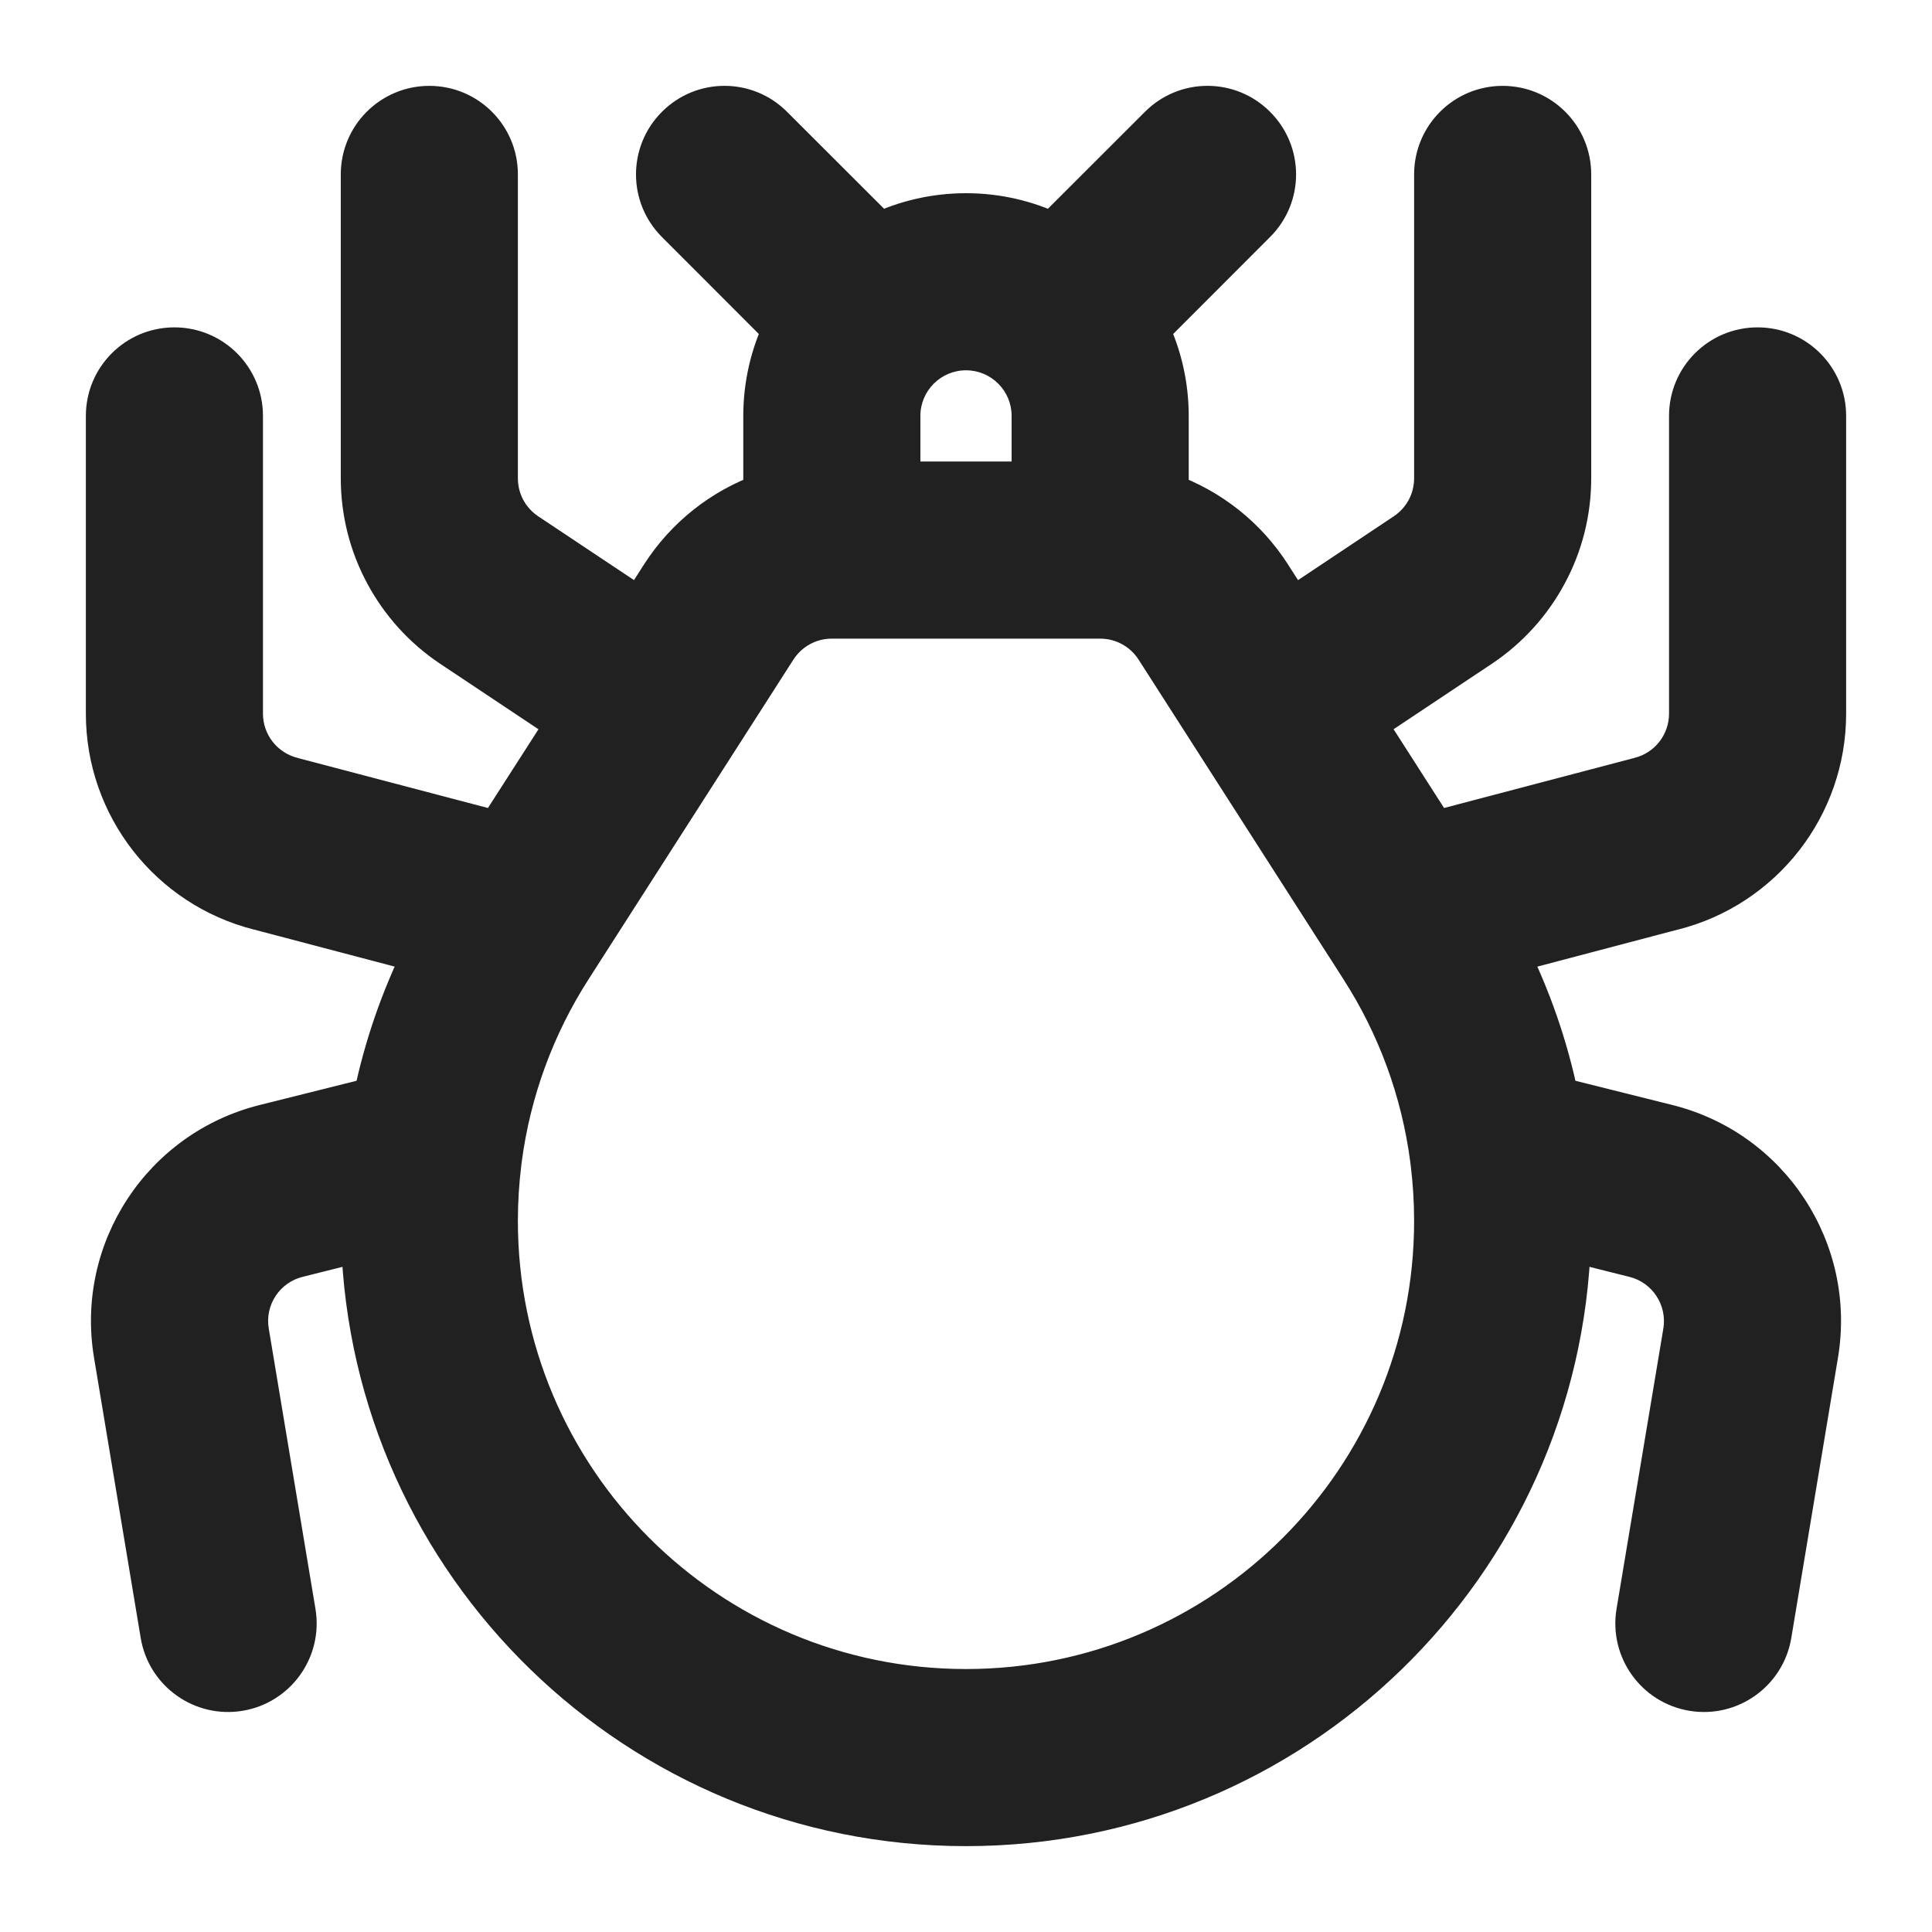
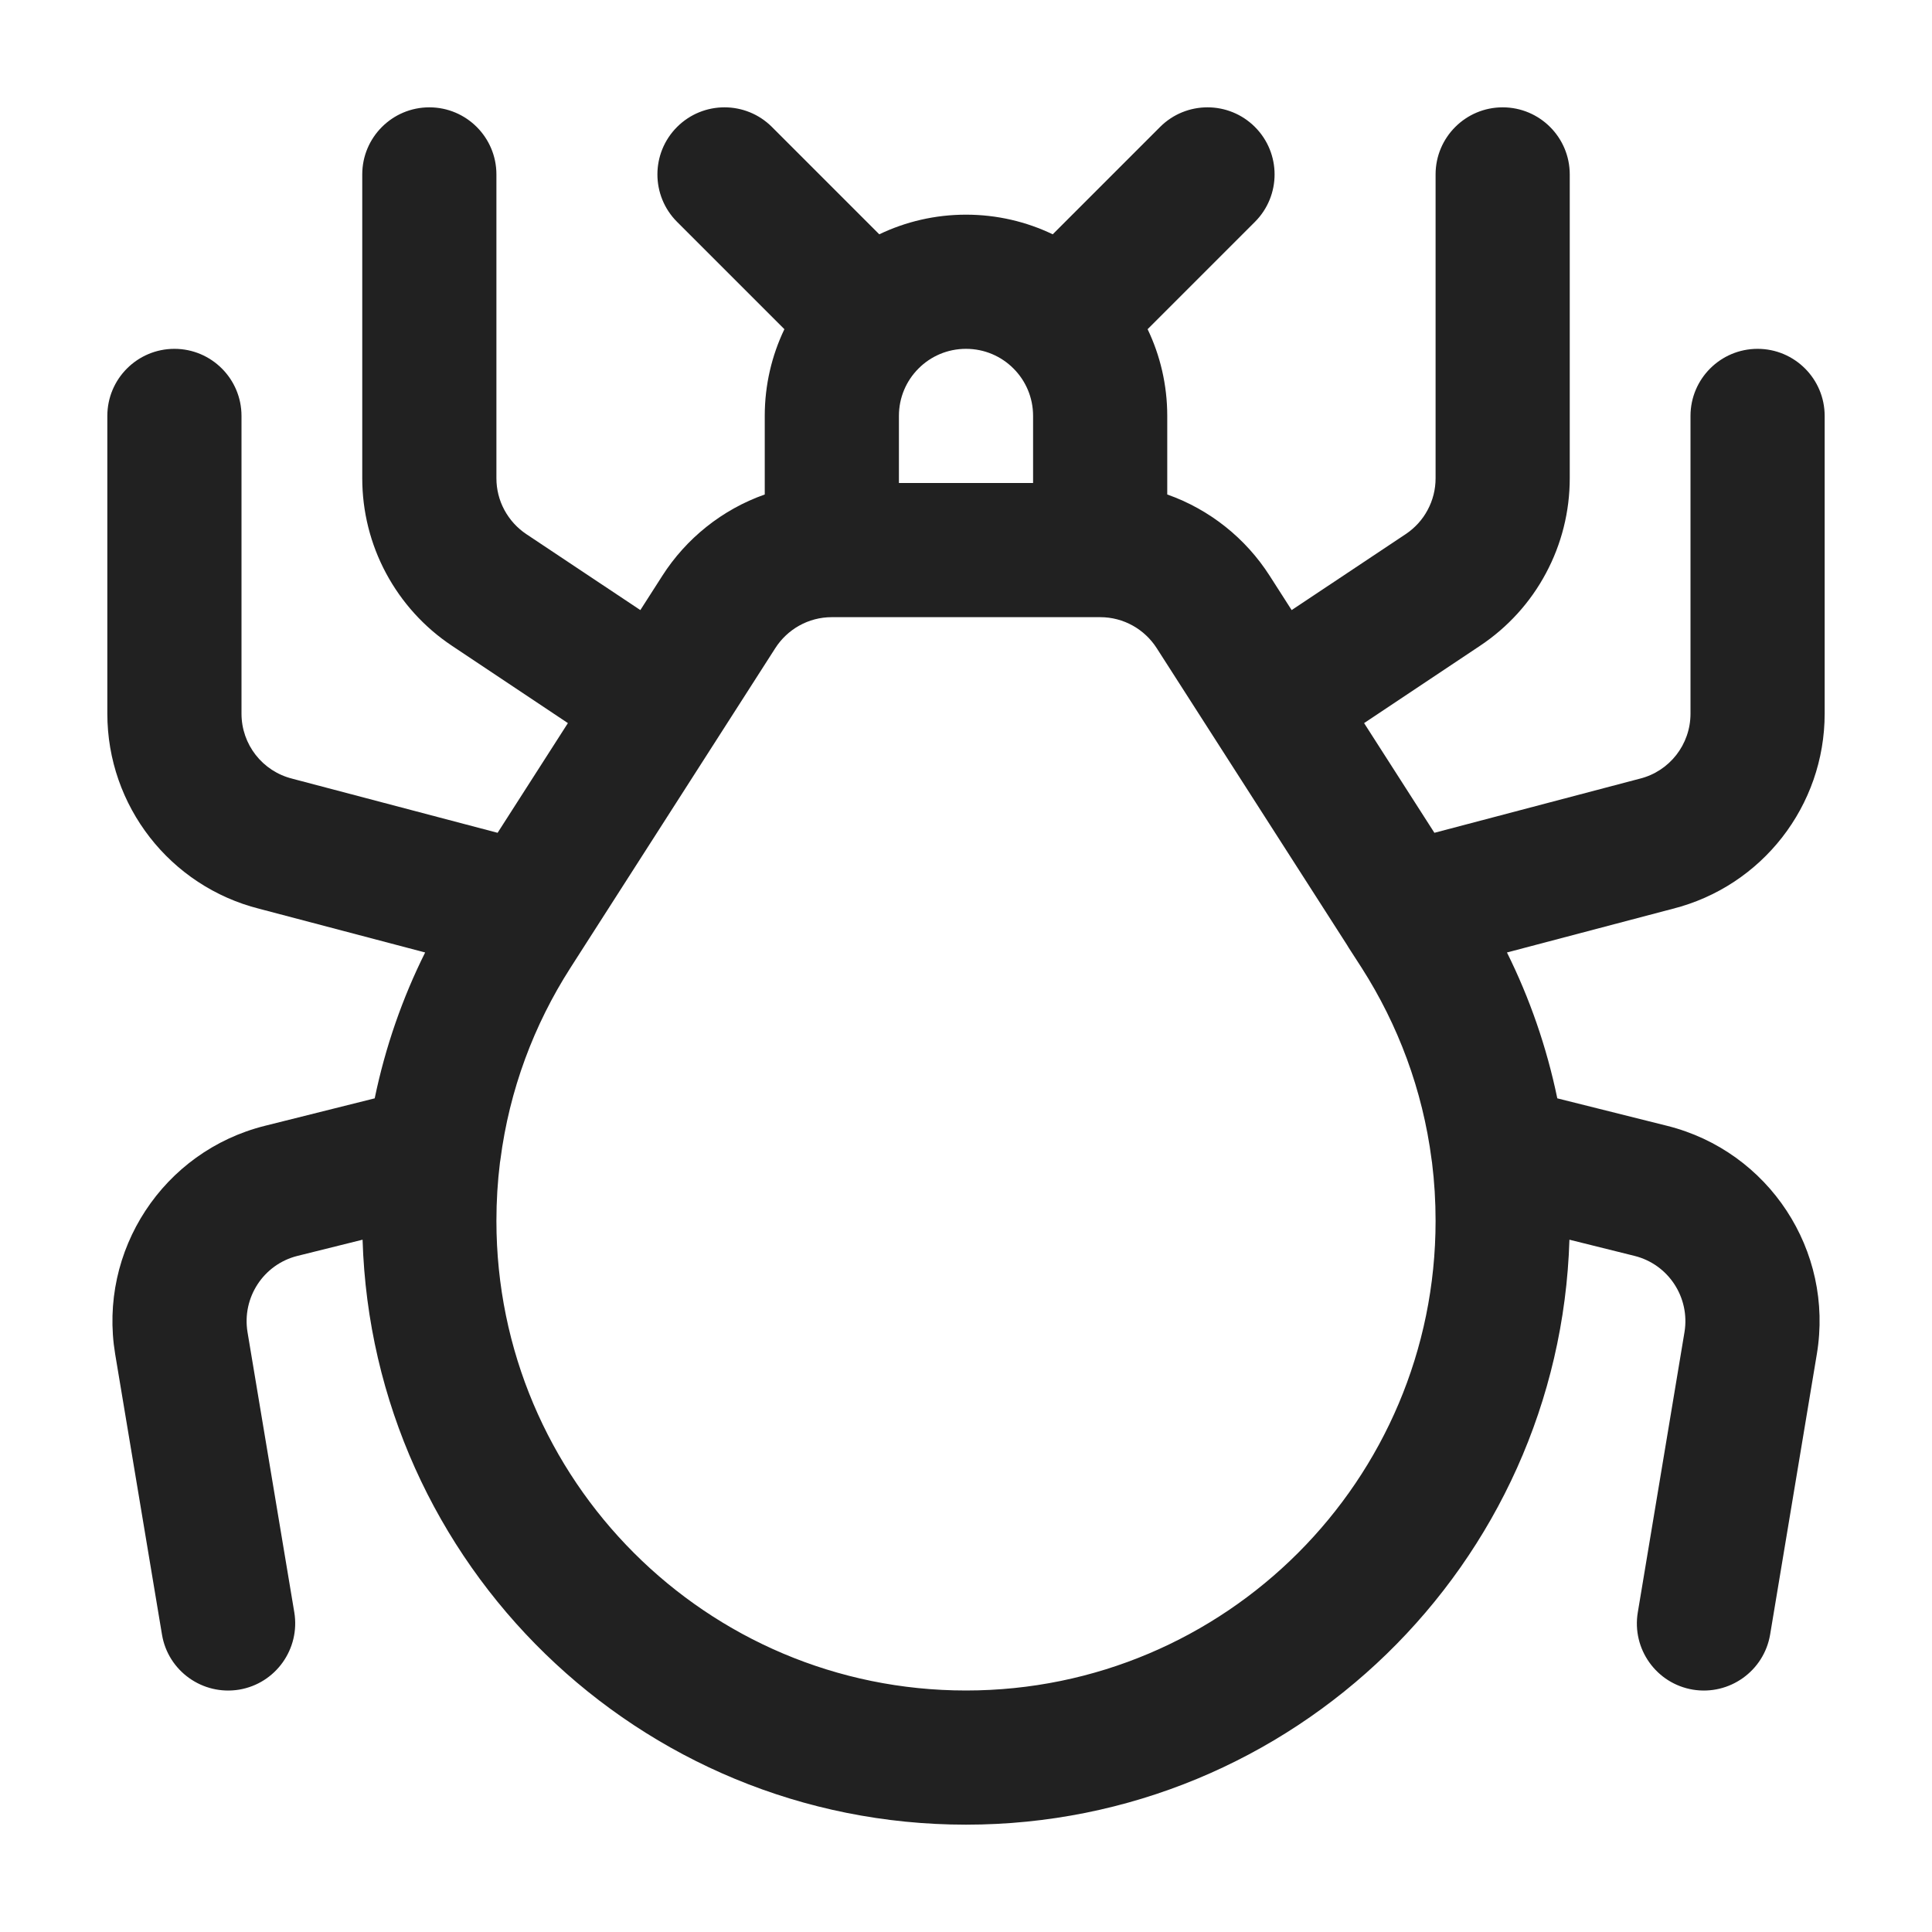
<svg xmlns="http://www.w3.org/2000/svg" width="18" height="18" viewBox="0 0 18 18" fill="none">
  <mask id="path-1-outside-1_15750_53214" maskUnits="userSpaceOnUse" x="6.10352e-05" y="0" width="18" height="18" fill="black">
    <rect fill="white" x="6.10352e-05" width="18" height="18" />
-     <path fill-rule="evenodd" clip-rule="evenodd" d="M4.625 1.625C4.625 1.28 4.345 1 4 1C3.655 1 3.375 1.28 3.375 1.625V4.456C3.375 4.765 3.451 5.069 3.597 5.341C3.743 5.613 3.953 5.845 4.21 6.016L5.291 6.737L4.636 7.759L2.731 7.257L2.731 7.257L2.724 7.255C2.445 7.186 2.25 6.936 2.25 6.649V3.875C2.25 3.53 1.97 3.25 1.625 3.25C1.28 3.25 1 3.53 1 3.875V6.649C1 7.508 1.584 8.257 2.416 8.467L3.961 8.874C3.749 9.299 3.59 9.755 3.491 10.233L2.468 10.489C1.52 10.726 0.913 11.652 1.073 12.616L1.073 12.616L1.509 15.228C1.565 15.568 1.887 15.798 2.228 15.742C2.568 15.685 2.798 15.363 2.742 15.022L2.306 12.411L2.306 12.411C2.253 12.089 2.455 11.78 2.771 11.701L3.378 11.55C3.47 14.575 5.952 17 9 17C12.048 17 14.53 14.575 14.622 11.55L15.229 11.701C15.545 11.78 15.747 12.089 15.694 12.411L15.694 12.411L15.259 15.022C15.202 15.363 15.432 15.685 15.772 15.742C16.113 15.798 16.435 15.568 16.492 15.228L16.927 12.616C17.088 11.652 16.48 10.726 15.532 10.489L14.509 10.233C14.41 9.755 14.251 9.299 14.04 8.874L15.584 8.467C16.416 8.257 17 7.508 17 6.649V3.875C17 3.53 16.72 3.25 16.375 3.25C16.03 3.25 15.75 3.53 15.75 3.875V6.649C15.75 6.936 15.555 7.186 15.277 7.255L15.277 7.255L15.269 7.257L13.364 7.759L12.709 6.737L13.79 6.016C14.047 5.845 14.258 5.613 14.403 5.341C14.549 5.069 14.625 4.765 14.625 4.456V1.625C14.625 1.28 14.345 1 14 1C13.655 1 13.375 1.28 13.375 1.625V4.456C13.375 4.559 13.35 4.66 13.301 4.751C13.253 4.842 13.182 4.919 13.097 4.976L12.034 5.684L11.829 5.364C11.607 5.017 11.272 4.747 10.875 4.607V3.875C10.875 3.586 10.809 3.311 10.692 3.067L11.692 2.067C11.936 1.823 11.936 1.427 11.692 1.183C11.448 0.939 11.052 0.939 10.808 1.183L9.808 2.183C9.564 2.066 9.29 2 9 2C8.711 2 8.436 2.066 8.192 2.183L7.192 1.183C6.948 0.939 6.552 0.939 6.308 1.183C6.064 1.427 6.064 1.823 6.308 2.067L7.308 3.067C7.191 3.311 7.125 3.586 7.125 3.875V4.607C6.728 4.747 6.393 5.017 6.171 5.364L5.966 5.684L4.903 4.976C4.818 4.919 4.748 4.842 4.699 4.751C4.65 4.66 4.625 4.559 4.625 4.456V1.625ZM12.55 8.804L10.777 6.039C10.665 5.864 10.47 5.75 10.25 5.75H7.75C7.53 5.75 7.335 5.864 7.223 6.039L5.451 8.804C5.446 8.812 5.44 8.821 5.435 8.829L5.314 9.018L5.314 9.018C4.975 9.547 4.746 10.153 4.662 10.806C4.661 10.814 4.66 10.823 4.658 10.831C4.636 11.009 4.625 11.191 4.625 11.375C4.625 13.791 6.584 15.75 9 15.75C11.416 15.75 13.375 13.791 13.375 11.375C13.375 11.191 13.364 11.01 13.342 10.832C13.34 10.823 13.339 10.814 13.338 10.805C13.254 10.153 13.025 9.547 12.687 9.018L12.687 9.018L12.565 8.829C12.56 8.821 12.555 8.813 12.55 8.804ZM9.625 3.875V4.5H8.375V3.875C8.375 3.703 8.444 3.547 8.557 3.434L8.558 3.433L8.559 3.432C8.672 3.319 8.828 3.25 9 3.25C9.172 3.25 9.328 3.319 9.441 3.432L9.442 3.433L9.443 3.434C9.556 3.547 9.625 3.703 9.625 3.875Z" />
  </mask>
  <path fill-rule="evenodd" clip-rule="evenodd" d="M4.625 1.625C4.625 1.28 4.345 1 4 1C3.655 1 3.375 1.28 3.375 1.625V4.456C3.375 4.765 3.451 5.069 3.597 5.341C3.743 5.613 3.953 5.845 4.21 6.016L5.291 6.737L4.636 7.759L2.731 7.257L2.731 7.257L2.724 7.255C2.445 7.186 2.25 6.936 2.25 6.649V3.875C2.25 3.53 1.97 3.25 1.625 3.25C1.28 3.25 1 3.53 1 3.875V6.649C1 7.508 1.584 8.257 2.416 8.467L3.961 8.874C3.749 9.299 3.59 9.755 3.491 10.233L2.468 10.489C1.52 10.726 0.913 11.652 1.073 12.616L1.073 12.616L1.509 15.228C1.565 15.568 1.887 15.798 2.228 15.742C2.568 15.685 2.798 15.363 2.742 15.022L2.306 12.411L2.306 12.411C2.253 12.089 2.455 11.78 2.771 11.701L3.378 11.55C3.47 14.575 5.952 17 9 17C12.048 17 14.53 14.575 14.622 11.55L15.229 11.701C15.545 11.78 15.747 12.089 15.694 12.411L15.694 12.411L15.259 15.022C15.202 15.363 15.432 15.685 15.772 15.742C16.113 15.798 16.435 15.568 16.492 15.228L16.927 12.616C17.088 11.652 16.48 10.726 15.532 10.489L14.509 10.233C14.41 9.755 14.251 9.299 14.04 8.874L15.584 8.467C16.416 8.257 17 7.508 17 6.649V3.875C17 3.53 16.72 3.25 16.375 3.25C16.03 3.25 15.75 3.53 15.75 3.875V6.649C15.75 6.936 15.555 7.186 15.277 7.255L15.277 7.255L15.269 7.257L13.364 7.759L12.709 6.737L13.79 6.016C14.047 5.845 14.258 5.613 14.403 5.341C14.549 5.069 14.625 4.765 14.625 4.456V1.625C14.625 1.28 14.345 1 14 1C13.655 1 13.375 1.28 13.375 1.625V4.456C13.375 4.559 13.35 4.66 13.301 4.751C13.253 4.842 13.182 4.919 13.097 4.976L12.034 5.684L11.829 5.364C11.607 5.017 11.272 4.747 10.875 4.607V3.875C10.875 3.586 10.809 3.311 10.692 3.067L11.692 2.067C11.936 1.823 11.936 1.427 11.692 1.183C11.448 0.939 11.052 0.939 10.808 1.183L9.808 2.183C9.564 2.066 9.29 2 9 2C8.711 2 8.436 2.066 8.192 2.183L7.192 1.183C6.948 0.939 6.552 0.939 6.308 1.183C6.064 1.427 6.064 1.823 6.308 2.067L7.308 3.067C7.191 3.311 7.125 3.586 7.125 3.875V4.607C6.728 4.747 6.393 5.017 6.171 5.364L5.966 5.684L4.903 4.976C4.818 4.919 4.748 4.842 4.699 4.751C4.65 4.66 4.625 4.559 4.625 4.456V1.625ZM12.55 8.804L10.777 6.039C10.665 5.864 10.47 5.75 10.25 5.75H7.75C7.53 5.75 7.335 5.864 7.223 6.039L5.451 8.804C5.446 8.812 5.44 8.821 5.435 8.829L5.314 9.018L5.314 9.018C4.975 9.547 4.746 10.153 4.662 10.806C4.661 10.814 4.66 10.823 4.658 10.831C4.636 11.009 4.625 11.191 4.625 11.375C4.625 13.791 6.584 15.75 9 15.75C11.416 15.75 13.375 13.791 13.375 11.375C13.375 11.191 13.364 11.01 13.342 10.832C13.34 10.823 13.339 10.814 13.338 10.805C13.254 10.153 13.025 9.547 12.687 9.018L12.687 9.018L12.565 8.829C12.56 8.821 12.555 8.813 12.55 8.804ZM9.625 3.875V4.5H8.375V3.875C8.375 3.703 8.444 3.547 8.557 3.434L8.558 3.433L8.559 3.432C8.672 3.319 8.828 3.25 9 3.25C9.172 3.25 9.328 3.319 9.441 3.432L9.442 3.433L9.443 3.434C9.556 3.547 9.625 3.703 9.625 3.875Z" fill="#212121" />
-   <path d="M3.597 5.341L3.421 5.435L3.597 5.341ZM4.21 6.016L4.321 5.85L4.21 6.016ZM5.291 6.737L5.459 6.845C5.518 6.753 5.493 6.631 5.402 6.57L5.291 6.737ZM4.636 7.759L4.585 7.952C4.669 7.974 4.757 7.94 4.804 7.867L4.636 7.759ZM2.731 7.257L2.538 7.207C2.51 7.313 2.573 7.423 2.68 7.451L2.731 7.257ZM2.731 7.257L2.925 7.308C2.938 7.256 2.93 7.201 2.903 7.155C2.876 7.109 2.831 7.076 2.78 7.063L2.731 7.257ZM2.724 7.255L2.675 7.449L2.675 7.449L2.724 7.255ZM2.416 8.467L2.467 8.274L2.465 8.273L2.416 8.467ZM3.961 8.874L4.14 8.963C4.166 8.909 4.168 8.846 4.143 8.791C4.118 8.736 4.07 8.696 4.011 8.68L3.961 8.874ZM3.491 10.233L3.54 10.427C3.614 10.408 3.672 10.349 3.687 10.273L3.491 10.233ZM2.468 10.489L2.42 10.295H2.42L2.468 10.489ZM1.073 12.616L1.271 12.584L1.271 12.583L1.073 12.616ZM1.073 12.616L0.876 12.648L0.876 12.649L1.073 12.616ZM1.509 15.228L1.706 15.195L1.509 15.228ZM2.228 15.742L2.195 15.544H2.195L2.228 15.742ZM2.742 15.022L2.939 14.989L2.742 15.022ZM2.306 12.411L2.109 12.443L2.109 12.443L2.306 12.411ZM2.306 12.411L2.504 12.379L2.504 12.378L2.306 12.411ZM2.771 11.701L2.723 11.507H2.723L2.771 11.701ZM3.378 11.55L3.578 11.544C3.576 11.483 3.547 11.427 3.498 11.39C3.45 11.354 3.388 11.341 3.329 11.356L3.378 11.55ZM14.622 11.55L14.671 11.356C14.612 11.341 14.55 11.354 14.502 11.39C14.454 11.427 14.424 11.483 14.422 11.544L14.622 11.55ZM15.229 11.701L15.277 11.507H15.277L15.229 11.701ZM15.694 12.411L15.496 12.378L15.495 12.387L15.694 12.411ZM15.694 12.411L15.891 12.443L15.893 12.434L15.694 12.411ZM15.259 15.022L15.456 15.055L15.259 15.022ZM15.772 15.742L15.805 15.544H15.805L15.772 15.742ZM16.492 15.228L16.294 15.195V15.195L16.492 15.228ZM16.927 12.616L16.73 12.583L16.73 12.583L16.927 12.616ZM15.532 10.489L15.581 10.295H15.581L15.532 10.489ZM14.509 10.233L14.313 10.273C14.329 10.349 14.386 10.408 14.46 10.427L14.509 10.233ZM14.04 8.874L13.989 8.68C13.931 8.696 13.882 8.736 13.857 8.791C13.833 8.846 13.834 8.909 13.861 8.963L14.04 8.874ZM15.584 8.467L15.535 8.273L15.533 8.274L15.584 8.467ZM15.277 7.255L15.082 7.303C15.095 7.354 15.127 7.399 15.173 7.427C15.219 7.454 15.273 7.462 15.325 7.449L15.277 7.255ZM15.277 7.255L15.471 7.208C15.458 7.156 15.425 7.111 15.379 7.084C15.333 7.056 15.278 7.048 15.226 7.062L15.277 7.255ZM15.269 7.257L15.218 7.064L15.218 7.064L15.269 7.257ZM13.364 7.759L13.196 7.867C13.243 7.94 13.331 7.974 13.415 7.952L13.364 7.759ZM12.709 6.737L12.598 6.57C12.508 6.631 12.482 6.753 12.541 6.845L12.709 6.737ZM13.79 6.016L13.679 5.85L13.79 6.016ZM14.403 5.341L14.227 5.246H14.227L14.403 5.341ZM13.301 4.751L13.477 4.845L13.477 4.845L13.301 4.751ZM13.097 4.976L13.208 5.142H13.208L13.097 4.976ZM12.034 5.684L11.866 5.792C11.895 5.837 11.941 5.869 11.994 5.88C12.046 5.891 12.101 5.88 12.146 5.851L12.034 5.684ZM11.829 5.364L11.998 5.256L11.998 5.256L11.829 5.364ZM10.875 4.607H10.675C10.675 4.692 10.729 4.767 10.808 4.795L10.875 4.607ZM10.692 3.067L10.551 2.925C10.491 2.985 10.475 3.076 10.512 3.153L10.692 3.067ZM11.692 2.067L11.833 2.208V2.208L11.692 2.067ZM11.692 1.183L11.551 1.324L11.692 1.183ZM10.808 1.183L10.667 1.042V1.042L10.808 1.183ZM9.808 2.183L9.722 2.363C9.799 2.4 9.89 2.384 9.95 2.324L9.808 2.183ZM8.192 2.183L8.05 2.324C8.11 2.384 8.202 2.4 8.278 2.363L8.192 2.183ZM7.192 1.183L7.333 1.042V1.042L7.192 1.183ZM6.308 1.183L6.45 1.324L6.308 1.183ZM7.308 3.067L7.488 3.153C7.525 3.076 7.509 2.985 7.449 2.925L7.308 3.067ZM7.125 4.607L7.192 4.795C7.272 4.767 7.325 4.692 7.325 4.607H7.125ZM6.171 5.364L6.002 5.256L6.171 5.364ZM5.966 5.684L5.855 5.851C5.899 5.88 5.954 5.891 6.007 5.88C6.059 5.869 6.105 5.837 6.134 5.792L5.966 5.684ZM4.903 4.976L4.792 5.142H4.792L4.903 4.976ZM4.699 4.751L4.875 4.657L4.875 4.657L4.699 4.751ZM12.55 8.804L12.721 8.7L12.718 8.697L12.55 8.804ZM10.777 6.039L10.945 5.931L10.945 5.931L10.777 6.039ZM7.223 6.039L7.391 6.147V6.147L7.223 6.039ZM5.451 8.804L5.282 8.696L5.28 8.7L5.451 8.804ZM5.435 8.829L5.269 8.717L5.266 8.721L5.435 8.829ZM5.314 9.018L5.474 9.138C5.477 9.134 5.479 9.13 5.482 9.126L5.314 9.018ZM5.314 9.018L5.154 8.898C5.151 8.902 5.148 8.906 5.145 8.91L5.314 9.018ZM4.662 10.806L4.463 10.78L4.463 10.785L4.662 10.806ZM4.658 10.831L4.461 10.802L4.46 10.807L4.658 10.831ZM13.342 10.832L13.54 10.807L13.54 10.802L13.342 10.832ZM13.338 10.805L13.537 10.784L13.537 10.78L13.338 10.805ZM12.687 9.018L12.517 9.125L12.518 9.126L12.687 9.018ZM12.687 9.018L12.856 8.911L12.855 8.91L12.687 9.018ZM12.565 8.829L12.734 8.721L12.731 8.717L12.565 8.829ZM9.625 4.5V4.7C9.736 4.7 9.825 4.61 9.825 4.5H9.625ZM8.375 4.5H8.175C8.175 4.61 8.265 4.7 8.375 4.7V4.5ZM8.557 3.434L8.415 3.293L8.415 3.294L8.557 3.434ZM8.558 3.433L8.699 3.575L8.7 3.574L8.558 3.433ZM8.559 3.432L8.418 3.29L8.418 3.291L8.559 3.432ZM9.441 3.432L9.582 3.291L9.582 3.29L9.441 3.432ZM9.442 3.433L9.3 3.574L9.301 3.575L9.442 3.433ZM9.443 3.434L9.585 3.293L9.585 3.293L9.443 3.434ZM4 1.2C4.235 1.2 4.425 1.39 4.425 1.625H4.825C4.825 1.169 4.456 0.8 4 0.8V1.2ZM3.575 1.625C3.575 1.39 3.765 1.2 4 1.2V0.8C3.544 0.8 3.175 1.169 3.175 1.625H3.575ZM3.575 4.456V1.625H3.175V4.456H3.575ZM3.773 5.246C3.643 5.003 3.575 4.732 3.575 4.456H3.175C3.175 4.798 3.259 5.134 3.421 5.435L3.773 5.246ZM4.321 5.85C4.091 5.697 3.903 5.49 3.773 5.246L3.421 5.435C3.582 5.736 3.815 5.993 4.099 6.183L4.321 5.85ZM5.402 6.57L4.321 5.85L4.099 6.183L5.18 6.903L5.402 6.57ZM4.804 7.867L5.459 6.845L5.123 6.629L4.467 7.651L4.804 7.867ZM2.68 7.451L4.585 7.952L4.687 7.565L2.782 7.064L2.68 7.451ZM2.538 7.206L2.538 7.207L2.925 7.308L2.925 7.308L2.538 7.206ZM2.675 7.449L2.683 7.451L2.78 7.063L2.772 7.061L2.675 7.449ZM2.05 6.649C2.05 7.028 2.308 7.358 2.675 7.449L2.772 7.061C2.583 7.014 2.45 6.844 2.45 6.649H2.05ZM2.05 3.875V6.649H2.45V3.875H2.05ZM1.625 3.45C1.86 3.45 2.05 3.64 2.05 3.875H2.45C2.45 3.419 2.081 3.05 1.625 3.05V3.45ZM1.2 3.875C1.2 3.64 1.39 3.45 1.625 3.45V3.05C1.169 3.05 0.8 3.419 0.8 3.875H1.2ZM1.2 6.649V3.875H0.8V6.649H1.2ZM2.465 8.273C1.721 8.085 1.2 7.416 1.2 6.649H0.8C0.8 7.6 1.446 8.428 2.367 8.661L2.465 8.273ZM4.011 8.68L2.467 8.274L2.365 8.66L3.91 9.067L4.011 8.68ZM3.687 10.273C3.782 9.813 3.936 9.373 4.14 8.963L3.781 8.785C3.562 9.225 3.397 9.698 3.295 10.193L3.687 10.273ZM2.517 10.683L3.54 10.427L3.443 10.039L2.42 10.295L2.517 10.683ZM1.271 12.583C1.127 11.722 1.669 10.895 2.517 10.683L2.42 10.295C1.37 10.557 0.698 11.582 0.876 12.649L1.271 12.583ZM1.271 12.584L1.271 12.584L0.876 12.648L0.876 12.648L1.271 12.584ZM1.706 15.195L1.271 12.583L0.876 12.649L1.311 15.261L1.706 15.195ZM2.195 15.544C1.963 15.583 1.744 15.426 1.706 15.195L1.311 15.261C1.386 15.71 1.811 16.014 2.261 15.939L2.195 15.544ZM2.544 15.055C2.583 15.287 2.426 15.506 2.195 15.544L2.261 15.939C2.71 15.864 3.014 15.439 2.939 14.989L2.544 15.055ZM2.109 12.443L2.544 15.055L2.939 14.989L2.504 12.378L2.109 12.443ZM2.109 12.443L2.109 12.443L2.504 12.379L2.504 12.379L2.109 12.443ZM2.723 11.507C2.305 11.612 2.038 12.019 2.109 12.443L2.504 12.378C2.467 12.159 2.605 11.949 2.82 11.896L2.723 11.507ZM3.329 11.356L2.723 11.507L2.82 11.896L3.426 11.744L3.329 11.356ZM9 16.8C6.06 16.8 3.667 14.462 3.578 11.544L3.178 11.556C3.273 14.689 5.844 17.2 9 17.2V16.8ZM14.422 11.544C14.333 14.462 11.94 16.8 9 16.8V17.2C12.157 17.2 14.727 14.689 14.822 11.556L14.422 11.544ZM15.277 11.507L14.671 11.356L14.574 11.744L15.18 11.896L15.277 11.507ZM15.891 12.443C15.962 12.019 15.695 11.612 15.277 11.507L15.18 11.896C15.395 11.949 15.533 12.159 15.497 12.378L15.891 12.443ZM15.893 12.434L15.893 12.434L15.495 12.387L15.495 12.387L15.893 12.434ZM15.456 15.055L15.891 12.443L15.497 12.378L15.061 14.989L15.456 15.055ZM15.805 15.544C15.574 15.506 15.417 15.287 15.456 15.055L15.061 14.989C14.986 15.439 15.29 15.864 15.739 15.939L15.805 15.544ZM16.294 15.195C16.256 15.426 16.037 15.583 15.805 15.544L15.739 15.939C16.189 16.014 16.614 15.71 16.689 15.261L16.294 15.195ZM16.73 12.583L16.294 15.195L16.689 15.261L17.124 12.649L16.73 12.583ZM15.484 10.683C16.331 10.895 16.873 11.722 16.73 12.583L17.124 12.649C17.302 11.582 16.63 10.557 15.581 10.295L15.484 10.683ZM14.46 10.427L15.484 10.683L15.581 10.295L14.557 10.039L14.46 10.427ZM13.861 8.963C14.064 9.373 14.218 9.813 14.313 10.273L14.705 10.193C14.603 9.698 14.438 9.225 14.219 8.785L13.861 8.963ZM15.533 8.274L13.989 8.68L14.091 9.067L15.635 8.66L15.533 8.274ZM16.8 6.649C16.8 7.416 16.279 8.085 15.535 8.273L15.633 8.661C16.554 8.428 17.2 7.6 17.2 6.649H16.8ZM16.8 3.875V6.649H17.2V3.875H16.8ZM16.375 3.45C16.61 3.45 16.8 3.64 16.8 3.875H17.2C17.2 3.419 16.831 3.05 16.375 3.05V3.45ZM15.95 3.875C15.95 3.64 16.14 3.45 16.375 3.45V3.05C15.919 3.05 15.55 3.419 15.55 3.875H15.95ZM15.95 6.649V3.875H15.55V6.649H15.95ZM15.325 7.449C15.692 7.358 15.95 7.028 15.95 6.649H15.55C15.55 6.844 15.417 7.014 15.228 7.061L15.325 7.449ZM15.082 7.302L15.082 7.303L15.471 7.208L15.471 7.208L15.082 7.302ZM15.32 7.451L15.328 7.449L15.226 7.062L15.218 7.064L15.32 7.451ZM13.415 7.952L15.32 7.451L15.218 7.064L13.313 7.565L13.415 7.952ZM12.541 6.845L13.196 7.867L13.533 7.651L12.878 6.629L12.541 6.845ZM13.679 5.85L12.598 6.57L12.82 6.903L13.901 6.183L13.679 5.85ZM14.227 5.246C14.097 5.49 13.909 5.697 13.679 5.85L13.901 6.183C14.185 5.993 14.418 5.736 14.579 5.435L14.227 5.246ZM14.425 4.456C14.425 4.732 14.357 5.003 14.227 5.246L14.579 5.435C14.741 5.134 14.825 4.798 14.825 4.456H14.425ZM14.425 1.625V4.456H14.825V1.625H14.425ZM14 1.2C14.235 1.2 14.425 1.39 14.425 1.625H14.825C14.825 1.169 14.456 0.8 14 0.8V1.2ZM13.575 1.625C13.575 1.39 13.765 1.2 14 1.2V0.8C13.544 0.8 13.175 1.169 13.175 1.625H13.575ZM13.575 4.456V1.625H13.175V4.456H13.575ZM13.477 4.845C13.541 4.726 13.575 4.592 13.575 4.456H13.175C13.175 4.526 13.158 4.595 13.125 4.657L13.477 4.845ZM13.208 5.142C13.321 5.067 13.413 4.965 13.477 4.845L13.125 4.657C13.092 4.718 13.044 4.771 12.986 4.81L13.208 5.142ZM12.146 5.851L13.208 5.142L12.986 4.81L11.924 5.518L12.146 5.851ZM11.661 5.472L11.866 5.792L12.203 5.576L11.998 5.256L11.661 5.472ZM10.808 4.795C11.162 4.921 11.462 5.162 11.661 5.472L11.998 5.256C11.752 4.872 11.381 4.574 10.942 4.418L10.808 4.795ZM10.675 3.875V4.607H11.075V3.875H10.675ZM10.512 3.153C10.616 3.371 10.675 3.616 10.675 3.875H11.075C11.075 3.555 11.002 3.251 10.873 2.98L10.512 3.153ZM11.551 1.926L10.551 2.925L10.834 3.208L11.833 2.208L11.551 1.926ZM11.551 1.324C11.717 1.49 11.717 1.76 11.551 1.926L11.833 2.208C12.156 1.886 12.156 1.364 11.833 1.042L11.551 1.324ZM10.95 1.324C11.116 1.159 11.385 1.159 11.551 1.324L11.833 1.042C11.511 0.719 10.989 0.719 10.667 1.042L10.95 1.324ZM9.95 2.324L10.95 1.324L10.667 1.042L9.667 2.041L9.95 2.324ZM9 2.2C9.259 2.2 9.504 2.259 9.722 2.363L9.895 2.002C9.624 1.873 9.32 1.8 9 1.8V2.2ZM8.278 2.363C8.496 2.259 8.741 2.2 9 2.2V1.8C8.68 1.8 8.376 1.873 8.105 2.002L8.278 2.363ZM7.051 1.324L8.05 2.324L8.333 2.041L7.333 1.042L7.051 1.324ZM6.45 1.324C6.616 1.159 6.885 1.159 7.051 1.324L7.333 1.042C7.011 0.719 6.489 0.719 6.167 1.042L6.45 1.324ZM6.45 1.926C6.284 1.76 6.284 1.49 6.45 1.324L6.167 1.042C5.845 1.364 5.845 1.886 6.167 2.208L6.45 1.926ZM7.449 2.925L6.45 1.926L6.167 2.208L7.166 3.208L7.449 2.925ZM7.325 3.875C7.325 3.616 7.384 3.371 7.488 3.153L7.127 2.98C6.998 3.251 6.925 3.555 6.925 3.875H7.325ZM7.325 4.607V3.875H6.925V4.607H7.325ZM6.339 5.472C6.538 5.162 6.838 4.921 7.192 4.795L7.058 4.418C6.619 4.574 6.249 4.872 6.002 5.256L6.339 5.472ZM6.134 5.792L6.339 5.472L6.002 5.256L5.797 5.576L6.134 5.792ZM4.792 5.142L5.855 5.851L6.077 5.518L5.014 4.81L4.792 5.142ZM4.523 4.845C4.587 4.965 4.679 5.067 4.792 5.142L5.014 4.81C4.956 4.771 4.908 4.718 4.875 4.657L4.523 4.845ZM4.425 4.456C4.425 4.592 4.459 4.726 4.523 4.845L4.875 4.657C4.842 4.595 4.825 4.526 4.825 4.456H4.425ZM4.425 1.625V4.456H4.825V1.625H4.425ZM12.718 8.697L10.945 5.931L10.609 6.147L12.381 8.912L12.718 8.697ZM10.945 5.931C10.798 5.701 10.541 5.55 10.25 5.55V5.95C10.4 5.95 10.532 6.027 10.609 6.147L10.945 5.931ZM10.25 5.55H7.75V5.95H10.25V5.55ZM7.75 5.55C7.459 5.55 7.202 5.701 7.055 5.931L7.391 6.147C7.468 6.027 7.6 5.95 7.75 5.95V5.55ZM7.055 5.931L5.282 8.696L5.619 8.912L7.391 6.147L7.055 5.931ZM5.28 8.7C5.276 8.706 5.273 8.712 5.269 8.717L5.6 8.941C5.608 8.93 5.615 8.919 5.622 8.908L5.28 8.7ZM5.266 8.721L5.145 8.91L5.482 9.126L5.603 8.937L5.266 8.721ZM5.154 8.898L5.154 8.898L5.474 9.138L5.474 9.138L5.154 8.898ZM5.145 8.91C4.791 9.463 4.552 10.097 4.463 10.78L4.86 10.831C4.941 10.209 5.159 9.63 5.482 9.126L5.145 8.91ZM4.463 10.785C4.462 10.79 4.461 10.796 4.461 10.802L4.856 10.861C4.858 10.849 4.859 10.838 4.861 10.826L4.463 10.785ZM4.46 10.807C4.437 10.993 4.425 11.183 4.425 11.375H4.825C4.825 11.199 4.836 11.026 4.857 10.856L4.46 10.807ZM4.425 11.375C4.425 13.902 6.473 15.95 9 15.95V15.55C6.694 15.55 4.825 13.681 4.825 11.375H4.425ZM9 15.95C11.527 15.95 13.575 13.902 13.575 11.375H13.175C13.175 13.681 11.306 15.55 9 15.55V15.95ZM13.575 11.375C13.575 11.183 13.563 10.993 13.54 10.807L13.143 10.856C13.164 11.026 13.175 11.199 13.175 11.375H13.575ZM13.54 10.802C13.539 10.796 13.538 10.79 13.537 10.784L13.139 10.826C13.141 10.838 13.142 10.85 13.144 10.861L13.54 10.802ZM13.537 10.78C13.448 10.097 13.209 9.463 12.855 8.91L12.518 9.126C12.842 9.63 13.059 10.209 13.14 10.831L13.537 10.78ZM12.856 8.911L12.856 8.911L12.517 9.125L12.517 9.125L12.856 8.911ZM12.855 8.91L12.733 8.721L12.397 8.936L12.518 9.126L12.855 8.91ZM12.731 8.717C12.727 8.711 12.724 8.706 12.72 8.7L12.379 8.908C12.386 8.919 12.392 8.93 12.399 8.94L12.731 8.717ZM9.825 4.5V3.875H9.425V4.5H9.825ZM8.375 4.7H9.625V4.3H8.375V4.7ZM8.175 3.875V4.5H8.575V3.875H8.175ZM8.415 3.294C8.267 3.442 8.175 3.648 8.175 3.875H8.575C8.575 3.758 8.622 3.653 8.699 3.575L8.415 3.294ZM8.417 3.291L8.415 3.293L8.698 3.576L8.699 3.575L8.417 3.291ZM8.418 3.291L8.416 3.292L8.7 3.574L8.701 3.573L8.418 3.291ZM9 3.05C8.773 3.05 8.567 3.142 8.418 3.29L8.7 3.574C8.778 3.497 8.883 3.45 9 3.45V3.05ZM9.582 3.29C9.433 3.142 9.227 3.05 9 3.05V3.45C9.117 3.45 9.223 3.497 9.3 3.574L9.582 3.29ZM9.584 3.292L9.582 3.291L9.299 3.573L9.3 3.574L9.584 3.292ZM9.585 3.293L9.583 3.291L9.301 3.575L9.302 3.576L9.585 3.293ZM9.825 3.875C9.825 3.648 9.733 3.442 9.585 3.293L9.301 3.575C9.378 3.652 9.425 3.758 9.425 3.875H9.825Z" fill="#212121" mask="url(#path-1-outside-1_15750_53214)" />
</svg>